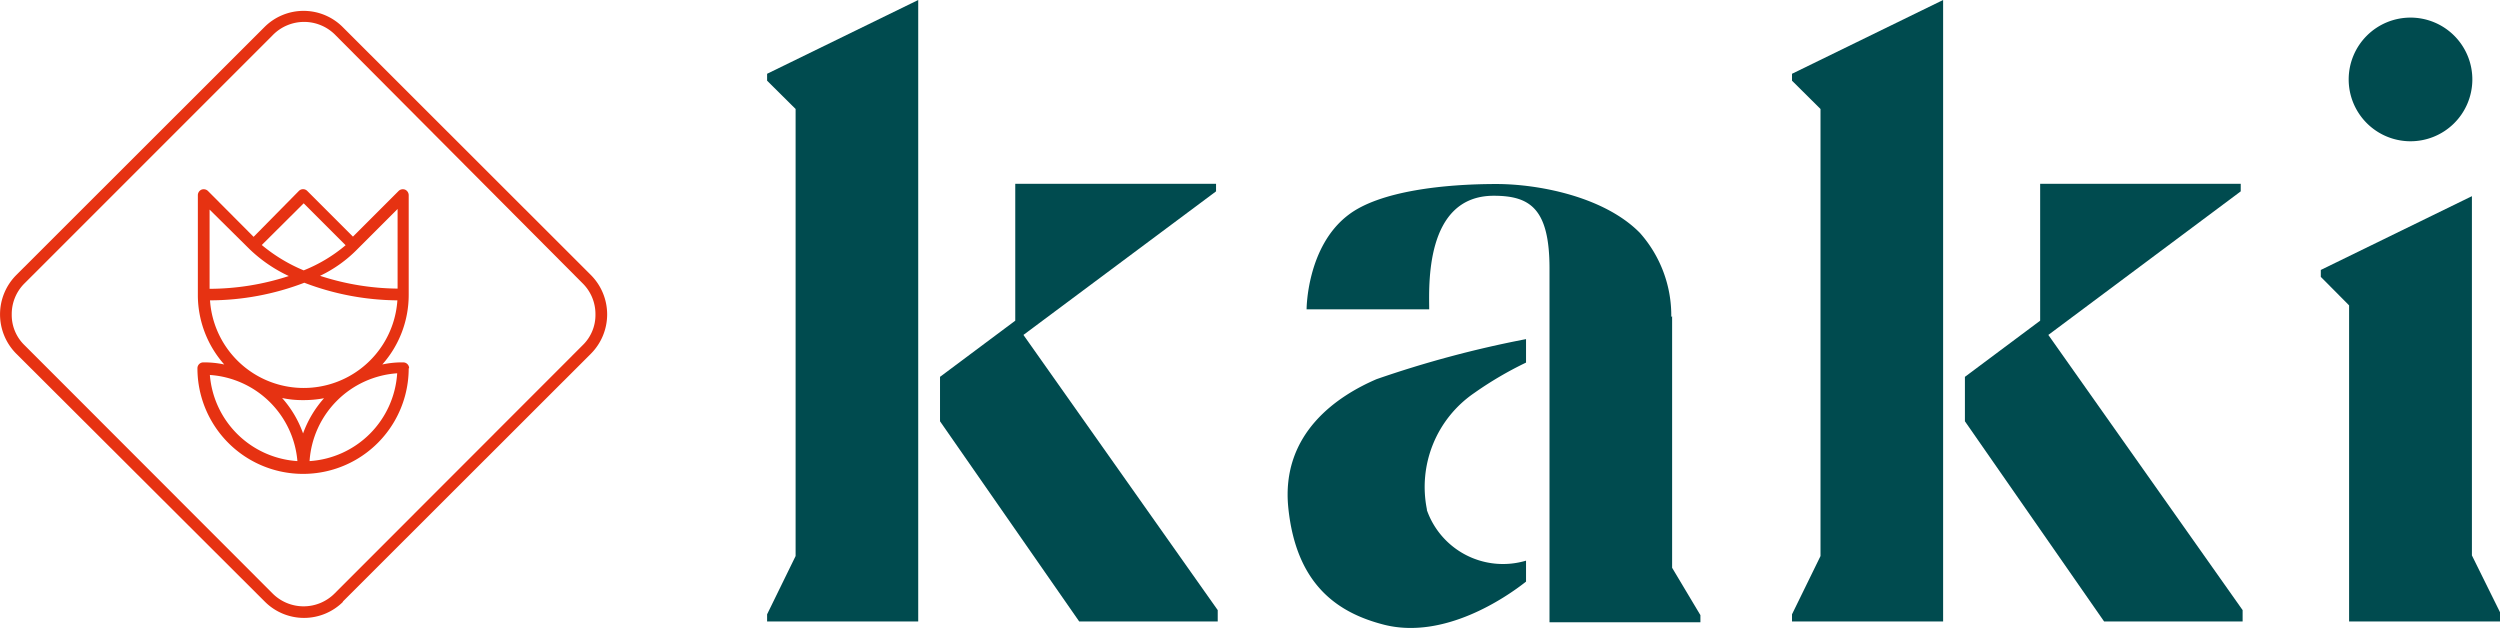
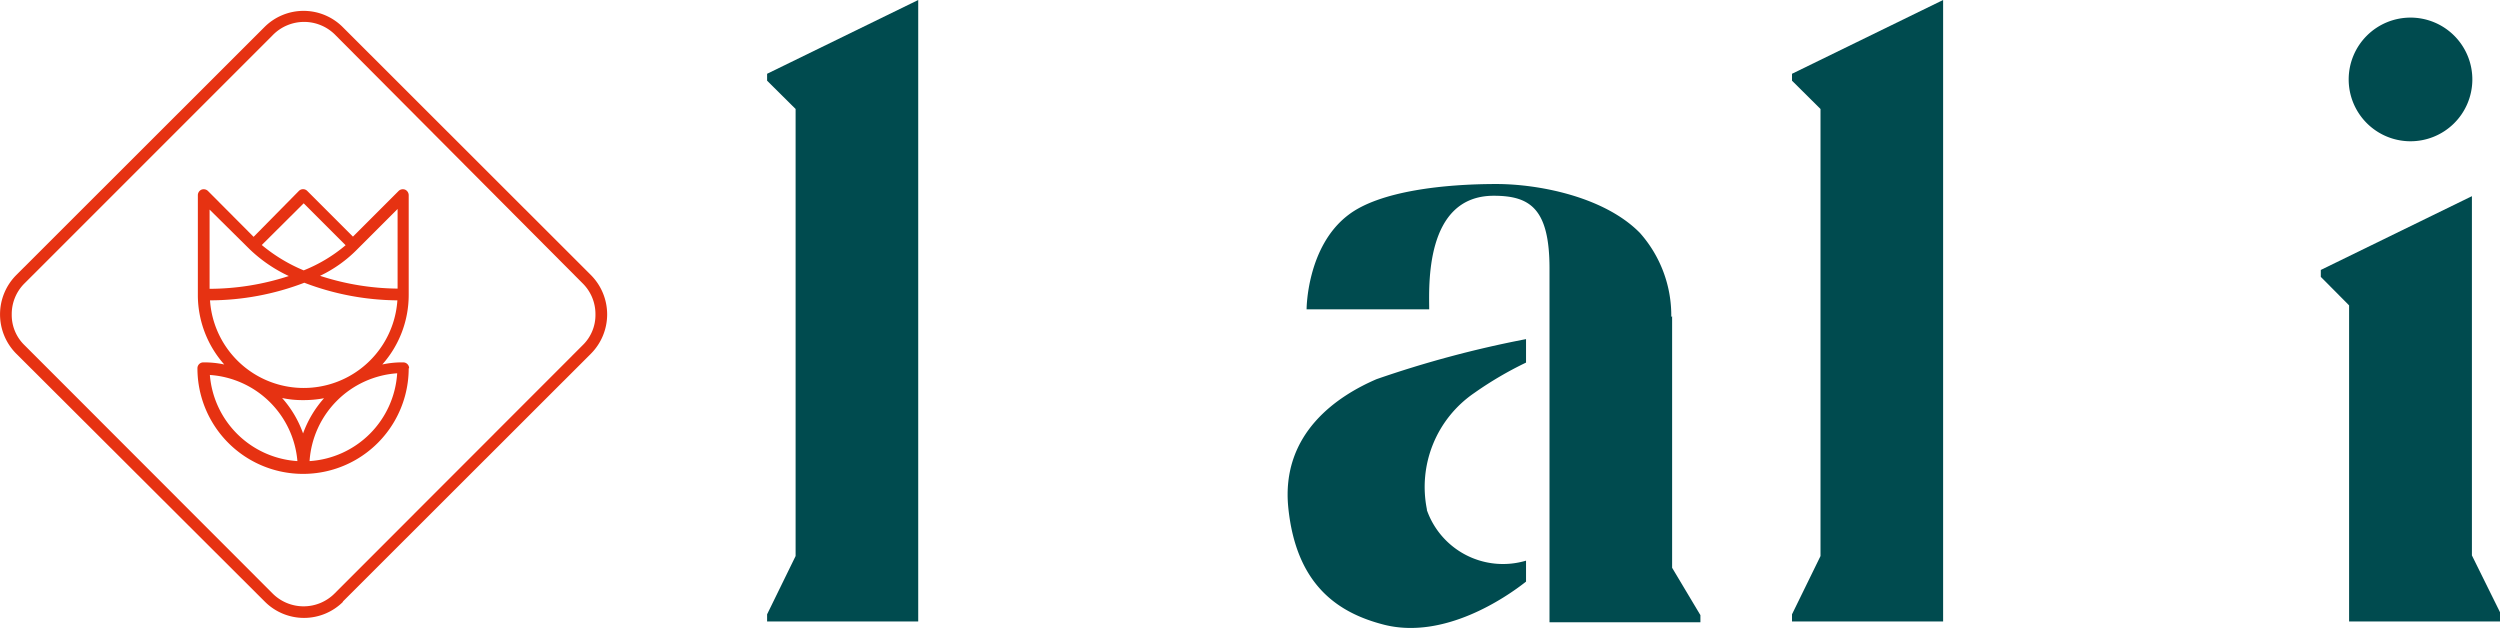
<svg xmlns="http://www.w3.org/2000/svg" id="Calque_1" data-name="Calque 1" viewBox="0 0 119.28 30">
  <defs>
    <style>.cls-1{fill:#004b4f;}.cls-2{fill:#e63212;}</style>
  </defs>
  <polygon class="cls-1" points="43.81 0 36.6 3.52 36.6 3.85 37.96 5.2 37.96 26.53 36.6 29.31 36.6 29.65 43.81 29.65 43.81 0" />
-   <polygon class="cls-1" points="48.44 8.77 48.44 15.3 44.85 17.98 44.85 20.1 51.49 29.65 58.1 29.65 58.1 29.11 48.83 15.98 58.02 9.13 58.02 8.77 48.44 8.77" />
  <polygon class="cls-1" points="92.71 0 85.5 3.52 85.5 3.85 86.86 5.2 86.86 26.53 85.5 29.31 85.5 29.65 92.71 29.65 92.71 0" />
-   <polygon class="cls-1" points="97.34 8.77 97.34 15.3 93.75 17.98 93.75 20.1 100.39 29.65 107 29.65 107 29.11 97.73 15.98 106.91 9.13 106.91 8.77 97.34 8.77" />
  <path class="cls-1" d="M120.14,50.09v12l1.35,2.26v.34h-7.2V47.81c0-2.86-.93-3.47-2.66-3.47-3.32,0-3.08,4.38-3.08,5.42H102.7s0-3,2-4.51c1.48-1.13,4.53-1.47,7.06-1.47,2,0,5.15.6,6.85,2.34a5.93,5.93,0,0,1,1.49,4" transform="translate(-40.36 -35)" />
  <path class="cls-1" d="M108.44,59.34a3.85,3.85,0,0,0,4.73,2.41v1c-1,.79-3.92,2.77-6.76,2.06-2.25-.57-4.2-1.93-4.58-5.56s2.44-5.4,4.21-6.16a51.21,51.21,0,0,1,7.13-1.91v1.12a17.22,17.22,0,0,0-2.47,1.45,5.43,5.43,0,0,0-2.26,5.55" transform="translate(-40.36 -35)" />
  <polygon class="cls-1" points="110.73 12.88 110.73 13.21 112.08 14.57 112.08 29.65 119.28 29.65 119.28 29.21 117.94 26.5 117.94 9.36 110.73 12.88" />
  <path class="cls-1" d="M158.32,38.84a2.95,2.95,0,1,1-2.95-3,2.95,2.95,0,0,1,2.95,3" transform="translate(-40.36 -35)" />
  <path class="cls-2" d="M56.71,63.71,68.56,51.87a2.66,2.66,0,0,0,0-3.74L56.71,36.29a2.64,2.64,0,0,0-3.73,0L41.13,48.13a2.66,2.66,0,0,0,0,3.74L53,63.71a2.64,2.64,0,0,0,3.73,0Zm-3.34-.39L41.53,51.47A2,2,0,0,1,40.92,50a2.06,2.06,0,0,1,.61-1.48L53.37,36.68a2.09,2.09,0,0,1,3,0L68.16,48.52A2.06,2.06,0,0,1,68.77,50a2,2,0,0,1-.61,1.47L56.32,63.32A2.09,2.09,0,0,1,53.37,63.32Z" transform="translate(-40.36 -35)" />
  <path class="cls-2" d="M59.88,52.57a.28.28,0,0,0-.28-.28,4.43,4.43,0,0,0-1,.1,5,5,0,0,0,1.26-3.33V44.31a.29.29,0,0,0-.17-.26.29.29,0,0,0-.31.06l-2.18,2.18-2.18-2.18a.28.28,0,0,0-.4,0L52.46,46.3l-2.18-2.19a.29.29,0,0,0-.31-.06.29.29,0,0,0-.17.26s0,4.68,0,4.83a5,5,0,0,0,1.26,3.25,4.62,4.62,0,0,0-1-.1.28.28,0,0,0-.28.28,5,5,0,1,0,10.08,0ZM55.82,54a5.15,5.15,0,0,0-1,1.68,5.1,5.1,0,0,0-1-1.69,4.62,4.62,0,0,0,1,.1A5.15,5.15,0,0,0,55.82,54Zm-5.44-4.67a12.67,12.67,0,0,0,4.5-.84,12.68,12.68,0,0,0,4.44.84,4.48,4.48,0,0,1-8.94,0Zm8.95-.56a12.23,12.23,0,0,1-3.7-.61,6.25,6.25,0,0,0,1.8-1.29l1.9-1.9ZM54.85,44.7l2,2a7.27,7.27,0,0,1-2,1.2,7.78,7.78,0,0,1-2-1.21Zm-2.58,2.19a6.89,6.89,0,0,0,1.87,1.28,12.27,12.27,0,0,1-3.78.61V45Zm-1.9,6A4.5,4.5,0,0,1,54.55,57,4.48,4.48,0,0,1,50.37,52.85ZM55.13,57a4.5,4.5,0,0,1,4.18-4.19A4.48,4.48,0,0,1,55.13,57Z" transform="translate(-40.36 -35)" />
</svg>